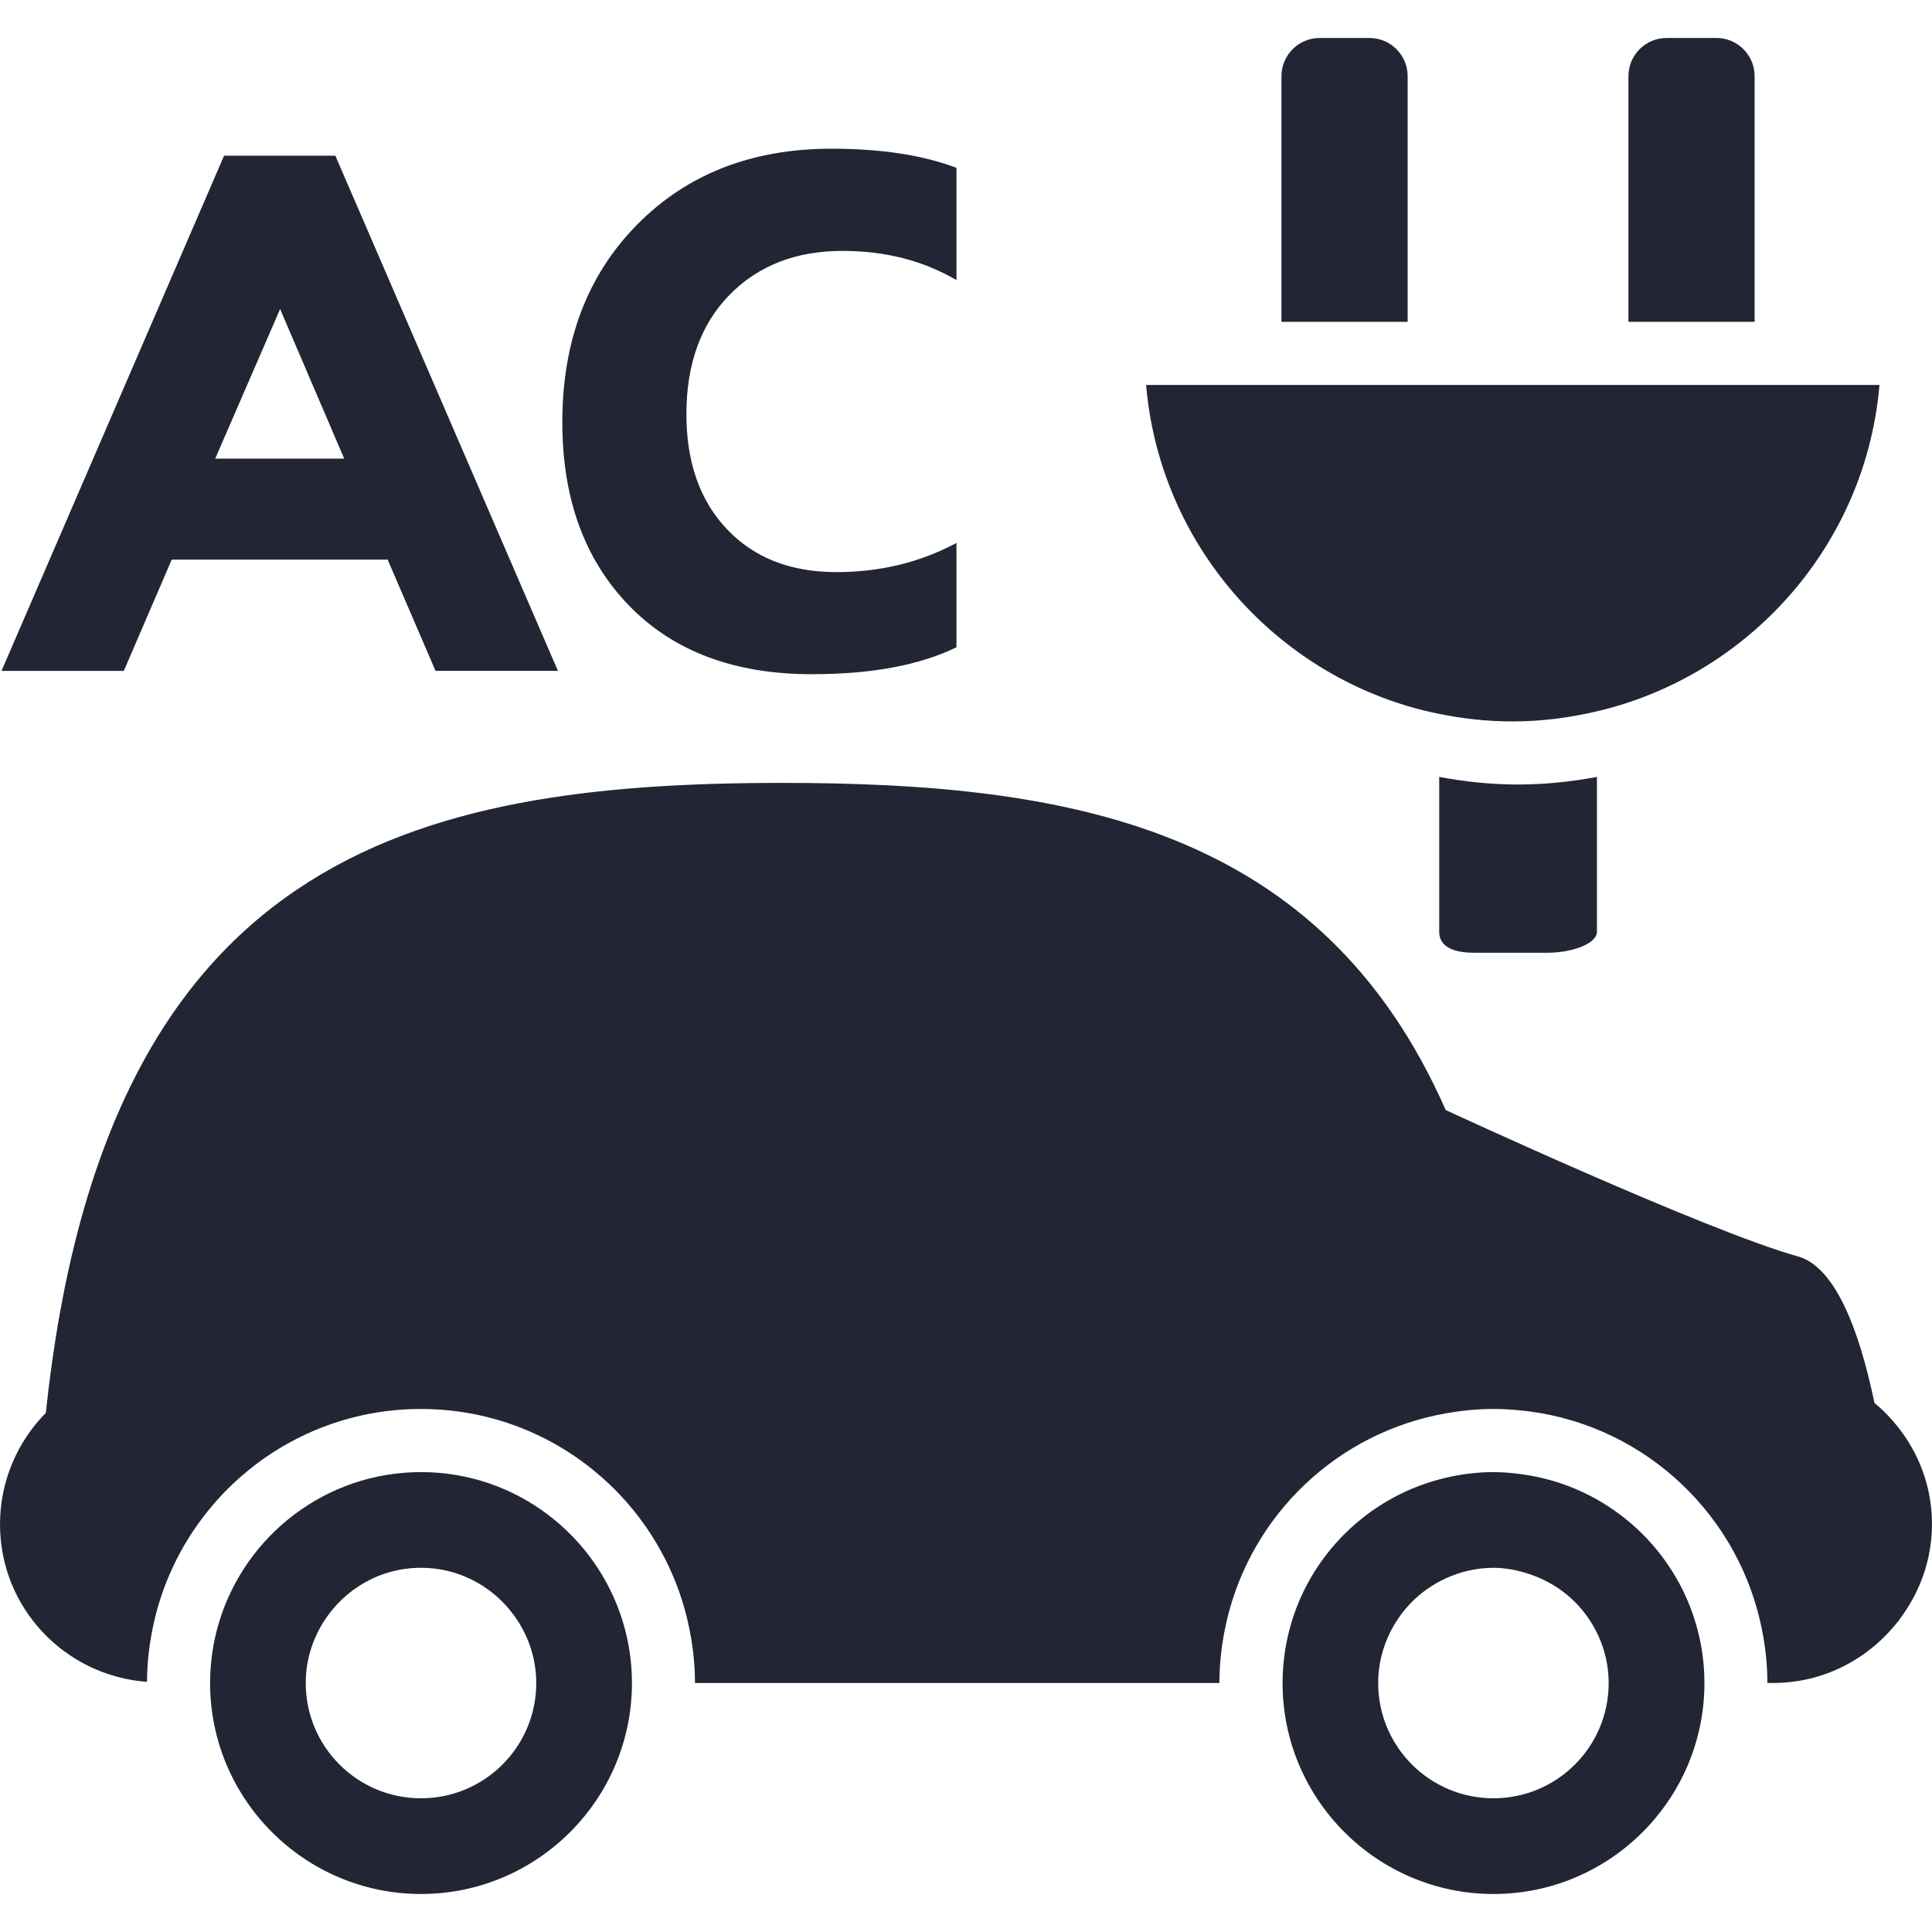
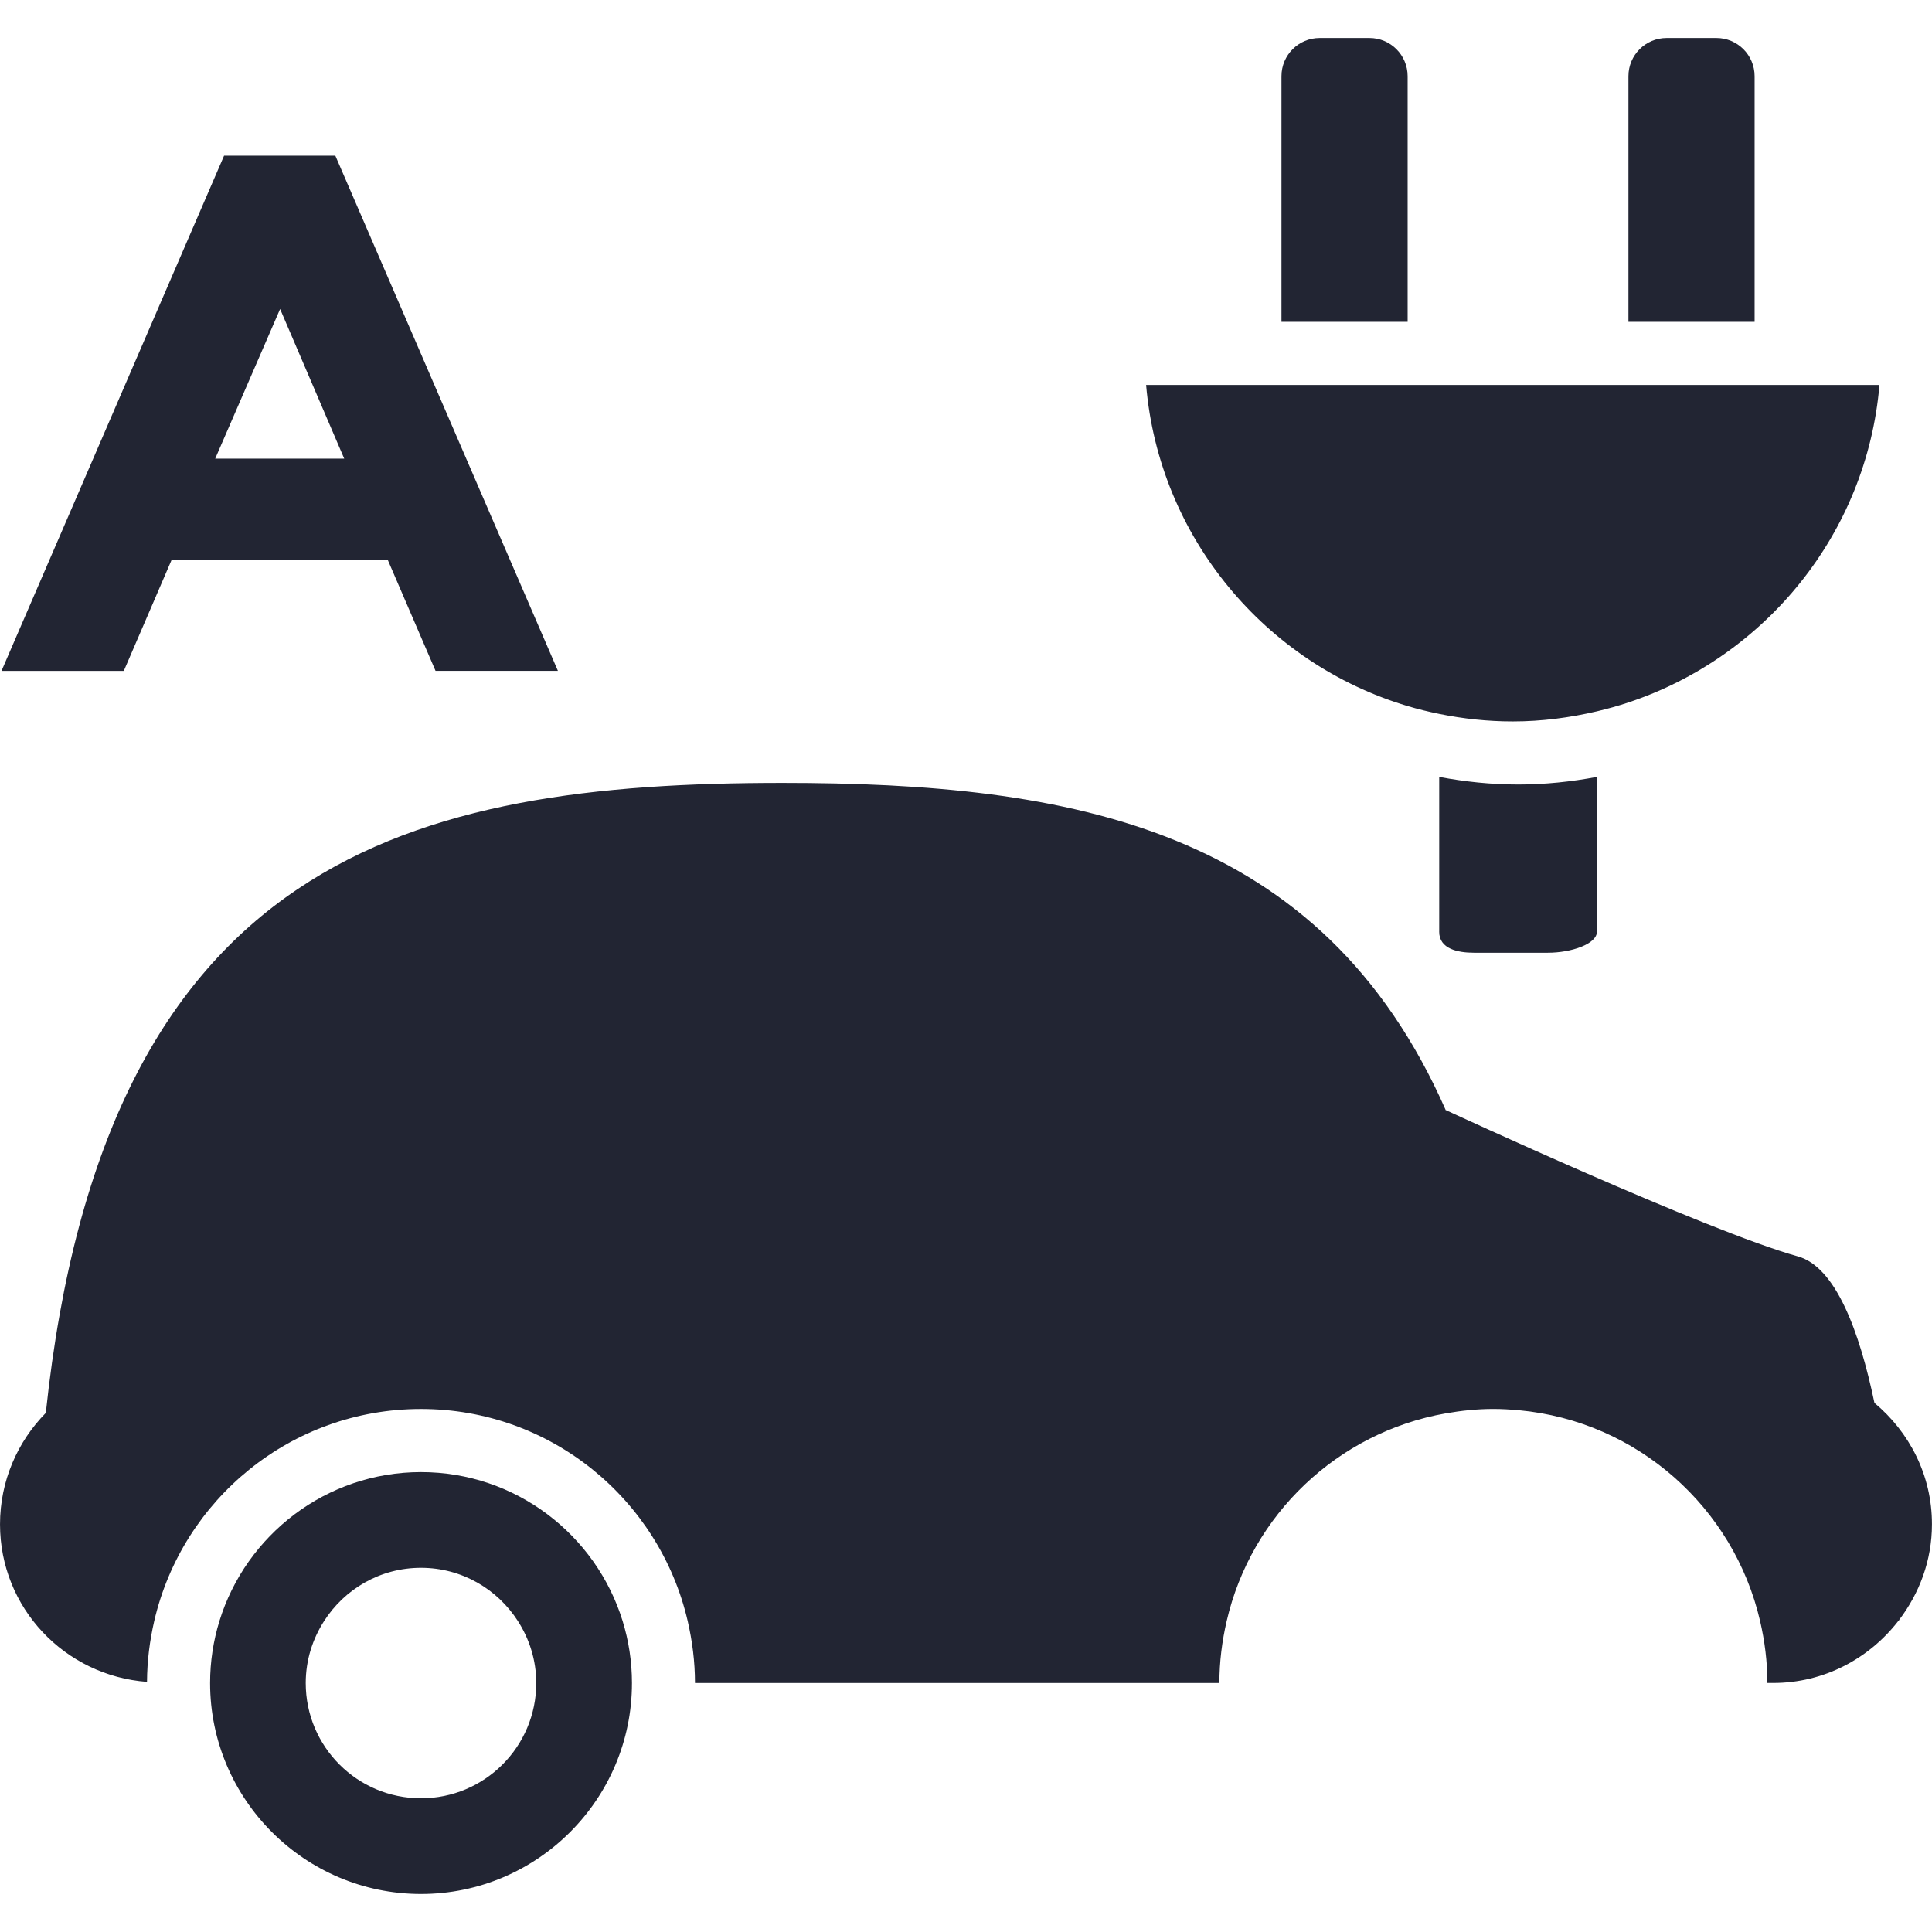
<svg xmlns="http://www.w3.org/2000/svg" xmlns:ns1="http://sodipodi.sourceforge.net/DTD/sodipodi-0.dtd" xmlns:ns2="http://www.inkscape.org/namespaces/inkscape" version="1.1" id="Capa_1" x="0px" y="0px" width="512px" height="512px" viewBox="0 0 61.248 61.249" style="enable-background:new 0 0 61.248 61.249;" xml:space="preserve" ns1:docname="car-AC.svg" ns2:version="1.0.1 (3bc2e813f5, 2020-09-07)">
  <defs id="defs53" />
  <ns1:namedview pagecolor="#ffffff" bordercolor="#666666" borderopacity="1" objecttolerance="10" gridtolerance="10" guidetolerance="10" ns2:pageopacity="0" ns2:pageshadow="2" ns2:window-width="1920" ns2:window-height="1001" id="namedview51" showgrid="false" showguides="true" ns2:guide-bbox="true" ns2:zoom="1.6210938" ns2:cx="137.25301" ns2:cy="83.277108" ns2:window-x="2391" ns2:window-y="-9" ns2:window-maximized="1" ns2:current-layer="Capa_1">
    <ns1:guide position="-4.28,39.849" orientation="0,-1" id="guide65" />
    <ns1:guide position="-1.845,56.305" orientation="0,-1" id="guide69" />
  </ns1:namedview>
  <g id="g18">
    <g id="g16">
      <path d="M59.424,44.475c-0.475-2.273-1.23-4.312-2.427-4.644c-2.89-0.803-11.16-4.638-11.16-4.638v0.01    c-3.942-8.963-11.879-10.383-21.031-10.383c-11.746,0-21.49,2.342-23.354,19.972C0.556,45.702,0,46.947,0,48.325    c0,2.652,2.058,4.801,4.66,4.994c0.003-0.663,0.086-1.307,0.229-1.928c0.891-3.85,4.335-6.723,8.456-6.723    c4.121,0,7.565,2.873,8.456,6.723c0.146,0.633,0.231,1.289,0.231,1.965h16.625c0-0.678,0.085-1.332,0.231-1.965    c0.779-3.369,3.514-5.98,6.946-6.584c0.491-0.086,0.993-0.14,1.509-0.14c0.274,0,0.545,0.017,0.812,0.041    c3.756,0.349,6.812,3.088,7.644,6.683c0.146,0.631,0.231,1.287,0.231,1.963h0.185c1.618,0,3.042-0.776,3.964-1.963h0.026    c0,0,0-0.012-0.001-0.032c0.645-0.847,1.043-1.89,1.043-3.036C61.25,46.77,60.531,45.399,59.424,44.475z" fill="#222533" id="path2" />
      <path d="M20.034,53.356L20.034,53.356c0-0.683-0.104-1.342-0.295-1.963c-0.841-2.732-3.388-4.724-6.392-4.724    c-3.004,0-5.551,1.991-6.392,4.724c-0.191,0.621-0.295,1.28-0.295,1.963l0,0c0,3.688,3,6.688,6.688,6.688    C17.034,60.043,20.034,57.043,20.034,53.356z M9.692,53.356c0-0.725,0.217-1.396,0.581-1.963c0.649-1.015,1.779-1.69,3.073-1.69    c1.294,0,2.423,0.676,3.073,1.69C16.783,51.96,17,52.633,17,53.356c0,2.019-1.636,3.654-3.654,3.654    C11.328,57.01,9.692,55.375,9.692,53.356z" fill="#222533" id="path4" />
-       <path d="M54.034,53.356L54.034,53.356c0-0.683-0.104-1.342-0.296-1.963c-0.746-2.426-2.842-4.262-5.405-4.643    c-0.323-0.048-0.649-0.081-0.985-0.081c-0.52,0-1.023,0.065-1.51,0.179c-2.322,0.539-4.188,2.285-4.883,4.545    c-0.191,0.621-0.295,1.28-0.295,1.963l0,0c0,3.688,3,6.688,6.688,6.688C51.036,60.044,54.034,57.043,54.034,53.356z     M43.691,53.356c0-0.725,0.218-1.396,0.582-1.963c0.377-0.592,0.92-1.062,1.563-1.356c0.461-0.21,0.97-0.334,1.509-0.334    c0.396,0,0.768,0.079,1.125,0.194c0.809,0.265,1.496,0.791,1.947,1.496c0.364,0.567,0.581,1.24,0.581,1.963    c0,2.019-1.636,3.654-3.653,3.654S43.691,55.375,43.691,53.356z" fill="#222533" id="path6" />
      <path d="M45.625,29.536c0,0.552,0.6,0.668,1.104,0.668h2.342c0.736,0,1.555-0.274,1.555-0.668v-4.906    c-0.811,0.152-1.643,0.241-2.5,0.241s-1.689-0.089-2.5-0.241V29.536z" fill="#222533" id="path8" />
      <path d="M55.625,2.415c0-0.669-0.542-1.211-1.211-1.211h-1.578c-0.669,0-1.211,0.542-1.211,1.211v7.789h4V2.415z" fill="#222533" id="path10" />
      <path d="M44.625,2.415c0-0.669-0.542-1.211-1.211-1.211h-1.578c-0.669,0-1.211,0.542-1.211,1.211v7.789h4V2.415z" fill="#222533" id="path12" />
      <path d="M36.334,12.204c0.412,4.833,3.785,8.834,8.291,10.18c0.327,0.098,0.661,0.179,1,0.248    c0.755,0.154,1.534,0.239,2.333,0.239c0.919,0,1.808-0.119,2.667-0.32c0.339-0.08,0.673-0.173,1-0.282    c4.336-1.441,7.557-5.353,7.958-10.065h-3.958h-4h-7h-4H36.334z" fill="#222533" id="path14" />
    </g>
  </g>
  <g id="g20">
</g>
  <g id="g22">
</g>
  <g id="g24">
</g>
  <g id="g26">
</g>
  <g id="g28">
</g>
  <g id="g30">
</g>
  <g id="g32">
</g>
  <g id="g34">
</g>
  <g id="g36">
</g>
  <g id="g38">
</g>
  <g id="g40">
</g>
  <g id="g42">
</g>
  <g id="g44">
</g>
  <g id="g46">
</g>
  <g id="g48">
</g>
  <g id="g6-7" transform="matrix(0.017,0,0,0.017,15.574,4.544)">
-     <path d="M 867.5,939.8 C 798.7,973.3 708.9,990 598,990 453.2,990 339.5,947.3 256.7,861.8 173.9,776.3 132.5,662.5 132.5,520.2 132.5,368.6 179.1,245.7 272.2,151.4 365.4,57.1 486.2,10 634.8,10 c 92,0 169.6,11.9 232.7,35.7 V 255 c -62.1,-36.3 -132.8,-54.4 -212.2,-54.4 -87.2,0 -157.6,27.4 -211.1,82.1 -53.5,54.7 -80.3,128.9 -80.3,222.5 0,89.8 25.2,161.2 75.7,214.5 50.5,53.2 118.5,79.9 204,79.9 81.5,0 156.2,-18.1 223.9,-54.4 z" id="path4-6" style="fill:#222533;fill-opacity:1" />
-   </g>
+     </g>
  <g id="g6" transform="matrix(0.018,0,0,0.018,-0.133,4.103)" style="fill:#222533;fill-opacity:1">
    <path d="m 774.5,953.7 -84.4,-196 H 309.8 l -84.4,196 H 10 L 402,46.3 H 598 L 990,953.6 H 774.5 Z M 500.7,316.3 386.4,579.8 h 227.2 z" id="path4-68" style="fill:#222533;fill-opacity:1" />
  </g>
</svg>